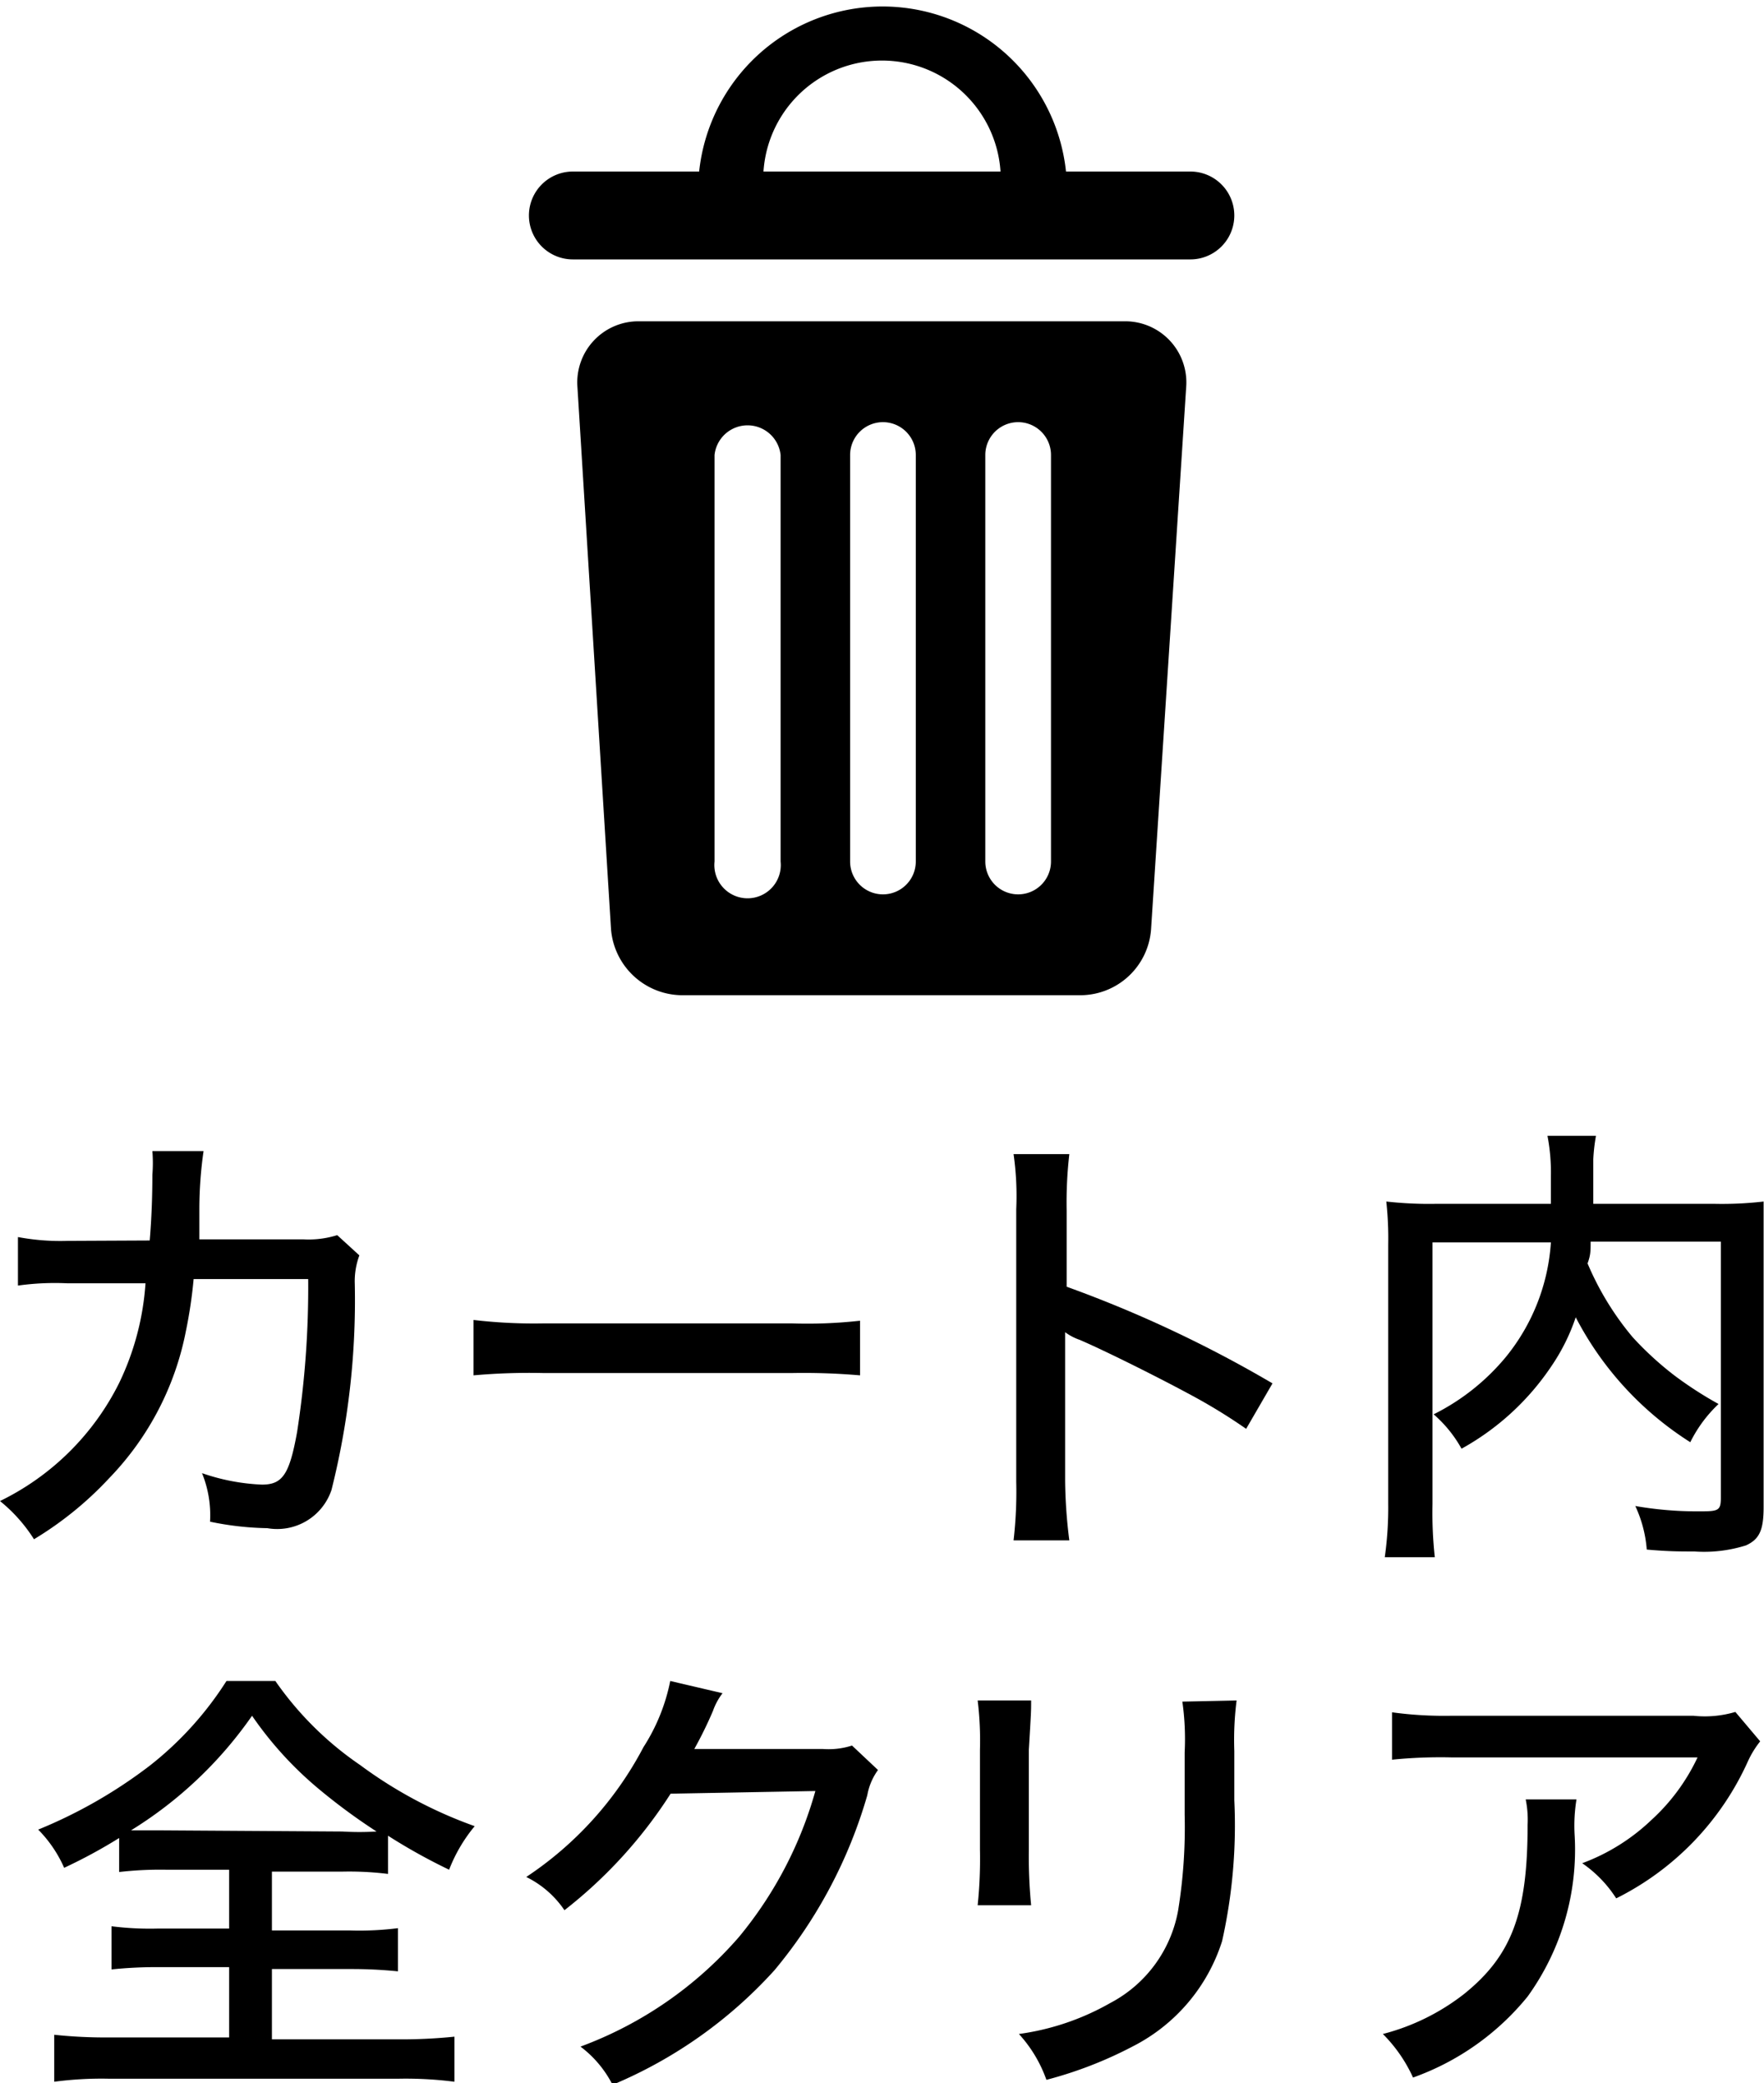
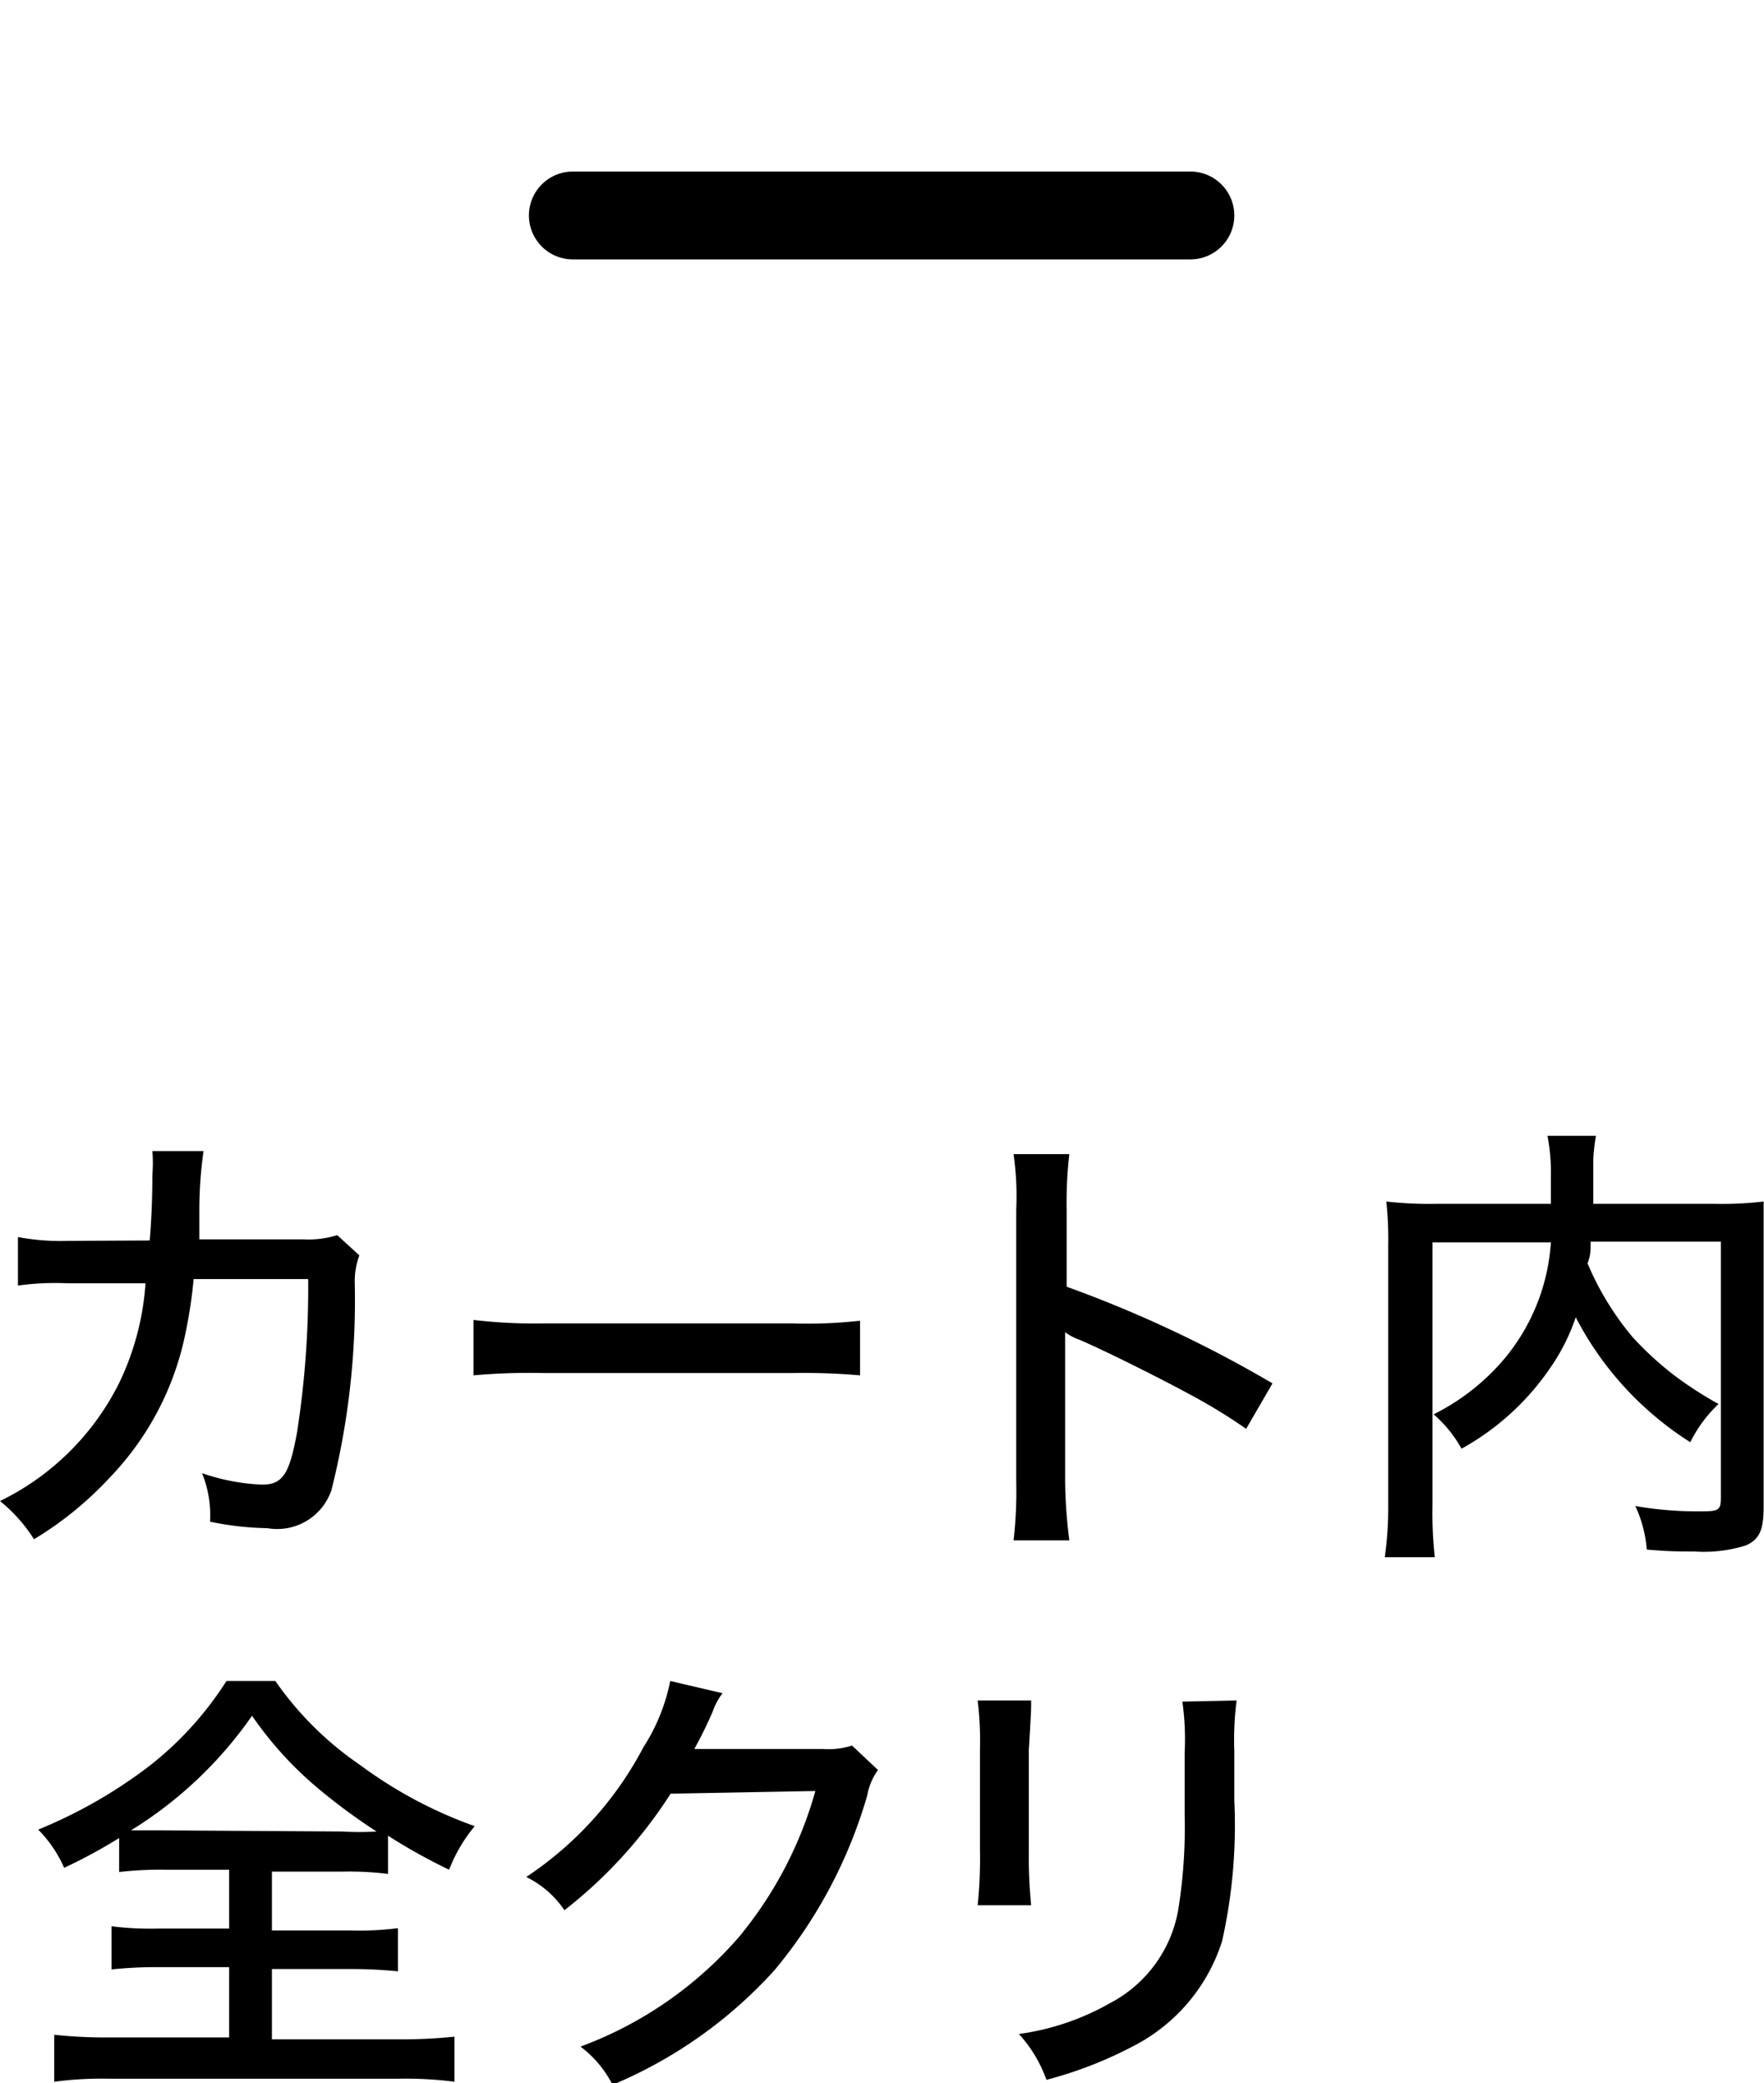
<svg xmlns="http://www.w3.org/2000/svg" viewBox="0 0 46.19 54.53">
  <title>アセット 38</title>
  <g id="レイヤー_2" data-name="レイヤー 2">
    <g id="注文カート">
      <path d="M3.92,32.47c.05-.58.07-1.2.07-1.72a3.89,3.89,0,0,0,0-.62l1.34,0a10.81,10.81,0,0,0-.11,1.5c0,.21,0,.36,0,.81H7.94a2.51,2.51,0,0,0,.89-.11l.58.53a1.94,1.94,0,0,0-.12.75A20.37,20.37,0,0,1,8.68,39a1.5,1.5,0,0,1-1.68,1,7.87,7.87,0,0,1-1.5-.17,2.92,2.92,0,0,0-.21-1.27,5.45,5.45,0,0,0,1.57.3c.54,0,.72-.27.92-1.38a24.77,24.77,0,0,0,.29-4h-3a12.14,12.14,0,0,1-.2,1.35,7.63,7.63,0,0,1-2,3.85A9.1,9.1,0,0,1,.89,40.29a4.09,4.09,0,0,0-.89-1,6.82,6.82,0,0,0,3.12-3.09,7.1,7.1,0,0,0,.69-2.61H1.75a7,7,0,0,0-1.28.06V32.38a6,6,0,0,0,1.3.1Z" />
      <path d="M12.4,34.55a13.47,13.47,0,0,0,1.84.09h6.49a12.38,12.38,0,0,0,1.79-.07V36a17.07,17.07,0,0,0-1.8-.06H14.25A16.46,16.46,0,0,0,12.4,36Z" />
      <path d="M26.54,40.32a11.14,11.14,0,0,0,.07-1.53V31.65a7.76,7.76,0,0,0-.07-1.44H28a11.1,11.1,0,0,0-.07,1.47v2a32.27,32.27,0,0,1,5.39,2.53l-.69,1.19a14.68,14.68,0,0,0-1.49-.91c-.91-.49-2.22-1.14-2.87-1.42a1.38,1.38,0,0,1-.38-.2c0,.17,0,.17,0,.47,0,.11,0,.48,0,.6v2.83A13.24,13.24,0,0,0,28,40.32Z" />
      <path d="M41.65,32.5c0,.25,0,.35-.08.57A7.59,7.59,0,0,0,42.75,35a8.5,8.5,0,0,0,1.09,1,9.93,9.93,0,0,0,1.16.75,3.52,3.52,0,0,0-.74,1,8.5,8.5,0,0,1-3-3.27,5.19,5.19,0,0,1-.63,1.27,6.78,6.78,0,0,1-2.36,2.17,3.32,3.32,0,0,0-.73-.9,5.83,5.83,0,0,0,1.89-1.5,5.29,5.29,0,0,0,1.18-3h-3.1v6.85a10.66,10.66,0,0,0,.06,1.39H36.26a9.21,9.21,0,0,0,.09-1.4V32.58a8.88,8.88,0,0,0-.05-1.13,10,10,0,0,0,1.31.06h3c0-.33,0-.52,0-.73a5.06,5.06,0,0,0-.09-1.05h1.27a4.9,4.9,0,0,0-.07.61c0,.11,0,.11,0,.69,0,.19,0,.35,0,.48h3.16a9.43,9.43,0,0,0,1.3-.06c0,.32,0,.62,0,1.13v6.87c0,.6-.11.84-.46,1a3.65,3.65,0,0,1-1.35.16c-.39,0-.69,0-1.25-.05a3.29,3.29,0,0,0-.3-1.14,9.48,9.48,0,0,0,1.61.14c.56,0,.63,0,.63-.36V32.5Z" />
      <path d="M4.34,48.94A9.42,9.42,0,0,0,3.12,49v-.89a13.48,13.48,0,0,1-1.44.78,3.32,3.32,0,0,0-.68-1,12.66,12.66,0,0,0,2.93-1.68,8.84,8.84,0,0,0,2-2.21H7.21A8.6,8.6,0,0,0,9.43,46.2a11.55,11.55,0,0,0,3,1.6,4.08,4.08,0,0,0-.67,1.14,15.11,15.11,0,0,1-1.6-.89v1a8.3,8.3,0,0,0-1.21-.06H7.12v1.54H9.18a8,8,0,0,0,1.24-.06v1.13a12,12,0,0,0-1.24-.06H7.12v1.84h3.33a13.58,13.58,0,0,0,1.45-.07v1.18a10,10,0,0,0-1.44-.08H2.83a9.41,9.41,0,0,0-1.41.08V53.26a12.48,12.48,0,0,0,1.43.07H6V51.49H4.14a11.35,11.35,0,0,0-1.22.06V50.42a8,8,0,0,0,1.22.06H6V48.94Zm4.62-1a7.49,7.49,0,0,0,.9,0,15.59,15.59,0,0,1-1.52-1.12A9.45,9.45,0,0,1,6.6,44.91a10.7,10.7,0,0,1-3.17,3c.34,0,.47,0,.84,0Z" />
      <path d="M18.92,44.32a1.64,1.64,0,0,0-.25.46,10.48,10.48,0,0,1-.49,1l.51,0,2.86,0a2,2,0,0,0,.76-.09l.68.64a1.6,1.6,0,0,0-.28.66,12.58,12.58,0,0,1-2.43,4.58,11.92,11.92,0,0,1-4.24,3,2.89,2.89,0,0,0-.84-1,10.15,10.15,0,0,0,4.15-2.87,10.36,10.36,0,0,0,2-3.82l-3.79.07A12.19,12.19,0,0,1,14.78,50a2.58,2.58,0,0,0-1-.87,9.21,9.21,0,0,0,3.07-3.4A5,5,0,0,0,17.55,44Z" />
      <path d="M27,44.51c0,.29,0,.29-.06,1.29v2.62A13.1,13.1,0,0,0,27,49.87h-1.4a11.75,11.75,0,0,0,.06-1.45V45.8a8.69,8.69,0,0,0-.06-1.29Zm5.38,0a8.2,8.2,0,0,0-.06,1.32v1.29A13.86,13.86,0,0,1,32,50.81a4.68,4.68,0,0,1-2.33,2.75,10.64,10.64,0,0,1-2.27.88,3.51,3.51,0,0,0-.72-1.2,6.64,6.64,0,0,0,2.39-.81A3.42,3.42,0,0,0,30.85,50a13.58,13.58,0,0,0,.17-2.5l0-.44V45.87a7,7,0,0,0-.06-1.33Z" />
-       <path d="M41.28,47.1a4.25,4.25,0,0,0-.05.91A6.57,6.57,0,0,1,40,52.26,6.81,6.81,0,0,1,37,54.38a3.87,3.87,0,0,0-.79-1.14,5.81,5.81,0,0,0,2.13-1.05c1.24-1,1.66-2.1,1.66-4.42a2.65,2.65,0,0,0-.05-.67Zm4.81-1.52a2.5,2.5,0,0,0-.32.52,7.4,7.4,0,0,1-3.45,3.59,3.22,3.22,0,0,0-.89-.92,5.28,5.28,0,0,0,1.81-1.13A5.21,5.21,0,0,0,44.45,46H38a12.67,12.67,0,0,0-1.55.06V44.82a10.08,10.08,0,0,0,1.56.09h6.33a2.81,2.81,0,0,0,1.1-.1Z" />
      <path d="M31.17,6.79H15a1.15,1.15,0,0,1,0-2.3H31.17a1.15,1.15,0,0,1,0,2.3Z" />
-       <path d="M27.06,5.81A.87.87,0,0,1,26.19,5,3.11,3.11,0,1,0,20,5a.86.86,0,0,1-1.72,0,4.83,4.83,0,1,1,9.66,0,.87.87,0,0,1-.86.86Z" />
-       <path d="M29.44,8.41H16.74a1.6,1.6,0,0,0-1.62,1.72L16,24.33a1.88,1.88,0,0,0,1.84,1.72H28.31a1.86,1.86,0,0,0,1.83-1.72l.92-14.2A1.6,1.6,0,0,0,29.44,8.41Zm-9,14.14a.87.87,0,1,1-1.73,0V11.91a.87.87,0,0,1,1.73,0Zm3.54,0a.86.86,0,1,1-1.72,0V11.91a.86.86,0,0,1,1.72,0Zm3.54,0a.86.86,0,1,1-1.72,0V11.91a.86.86,0,0,1,1.72,0Z" />
    </g>
  </g>
</svg>